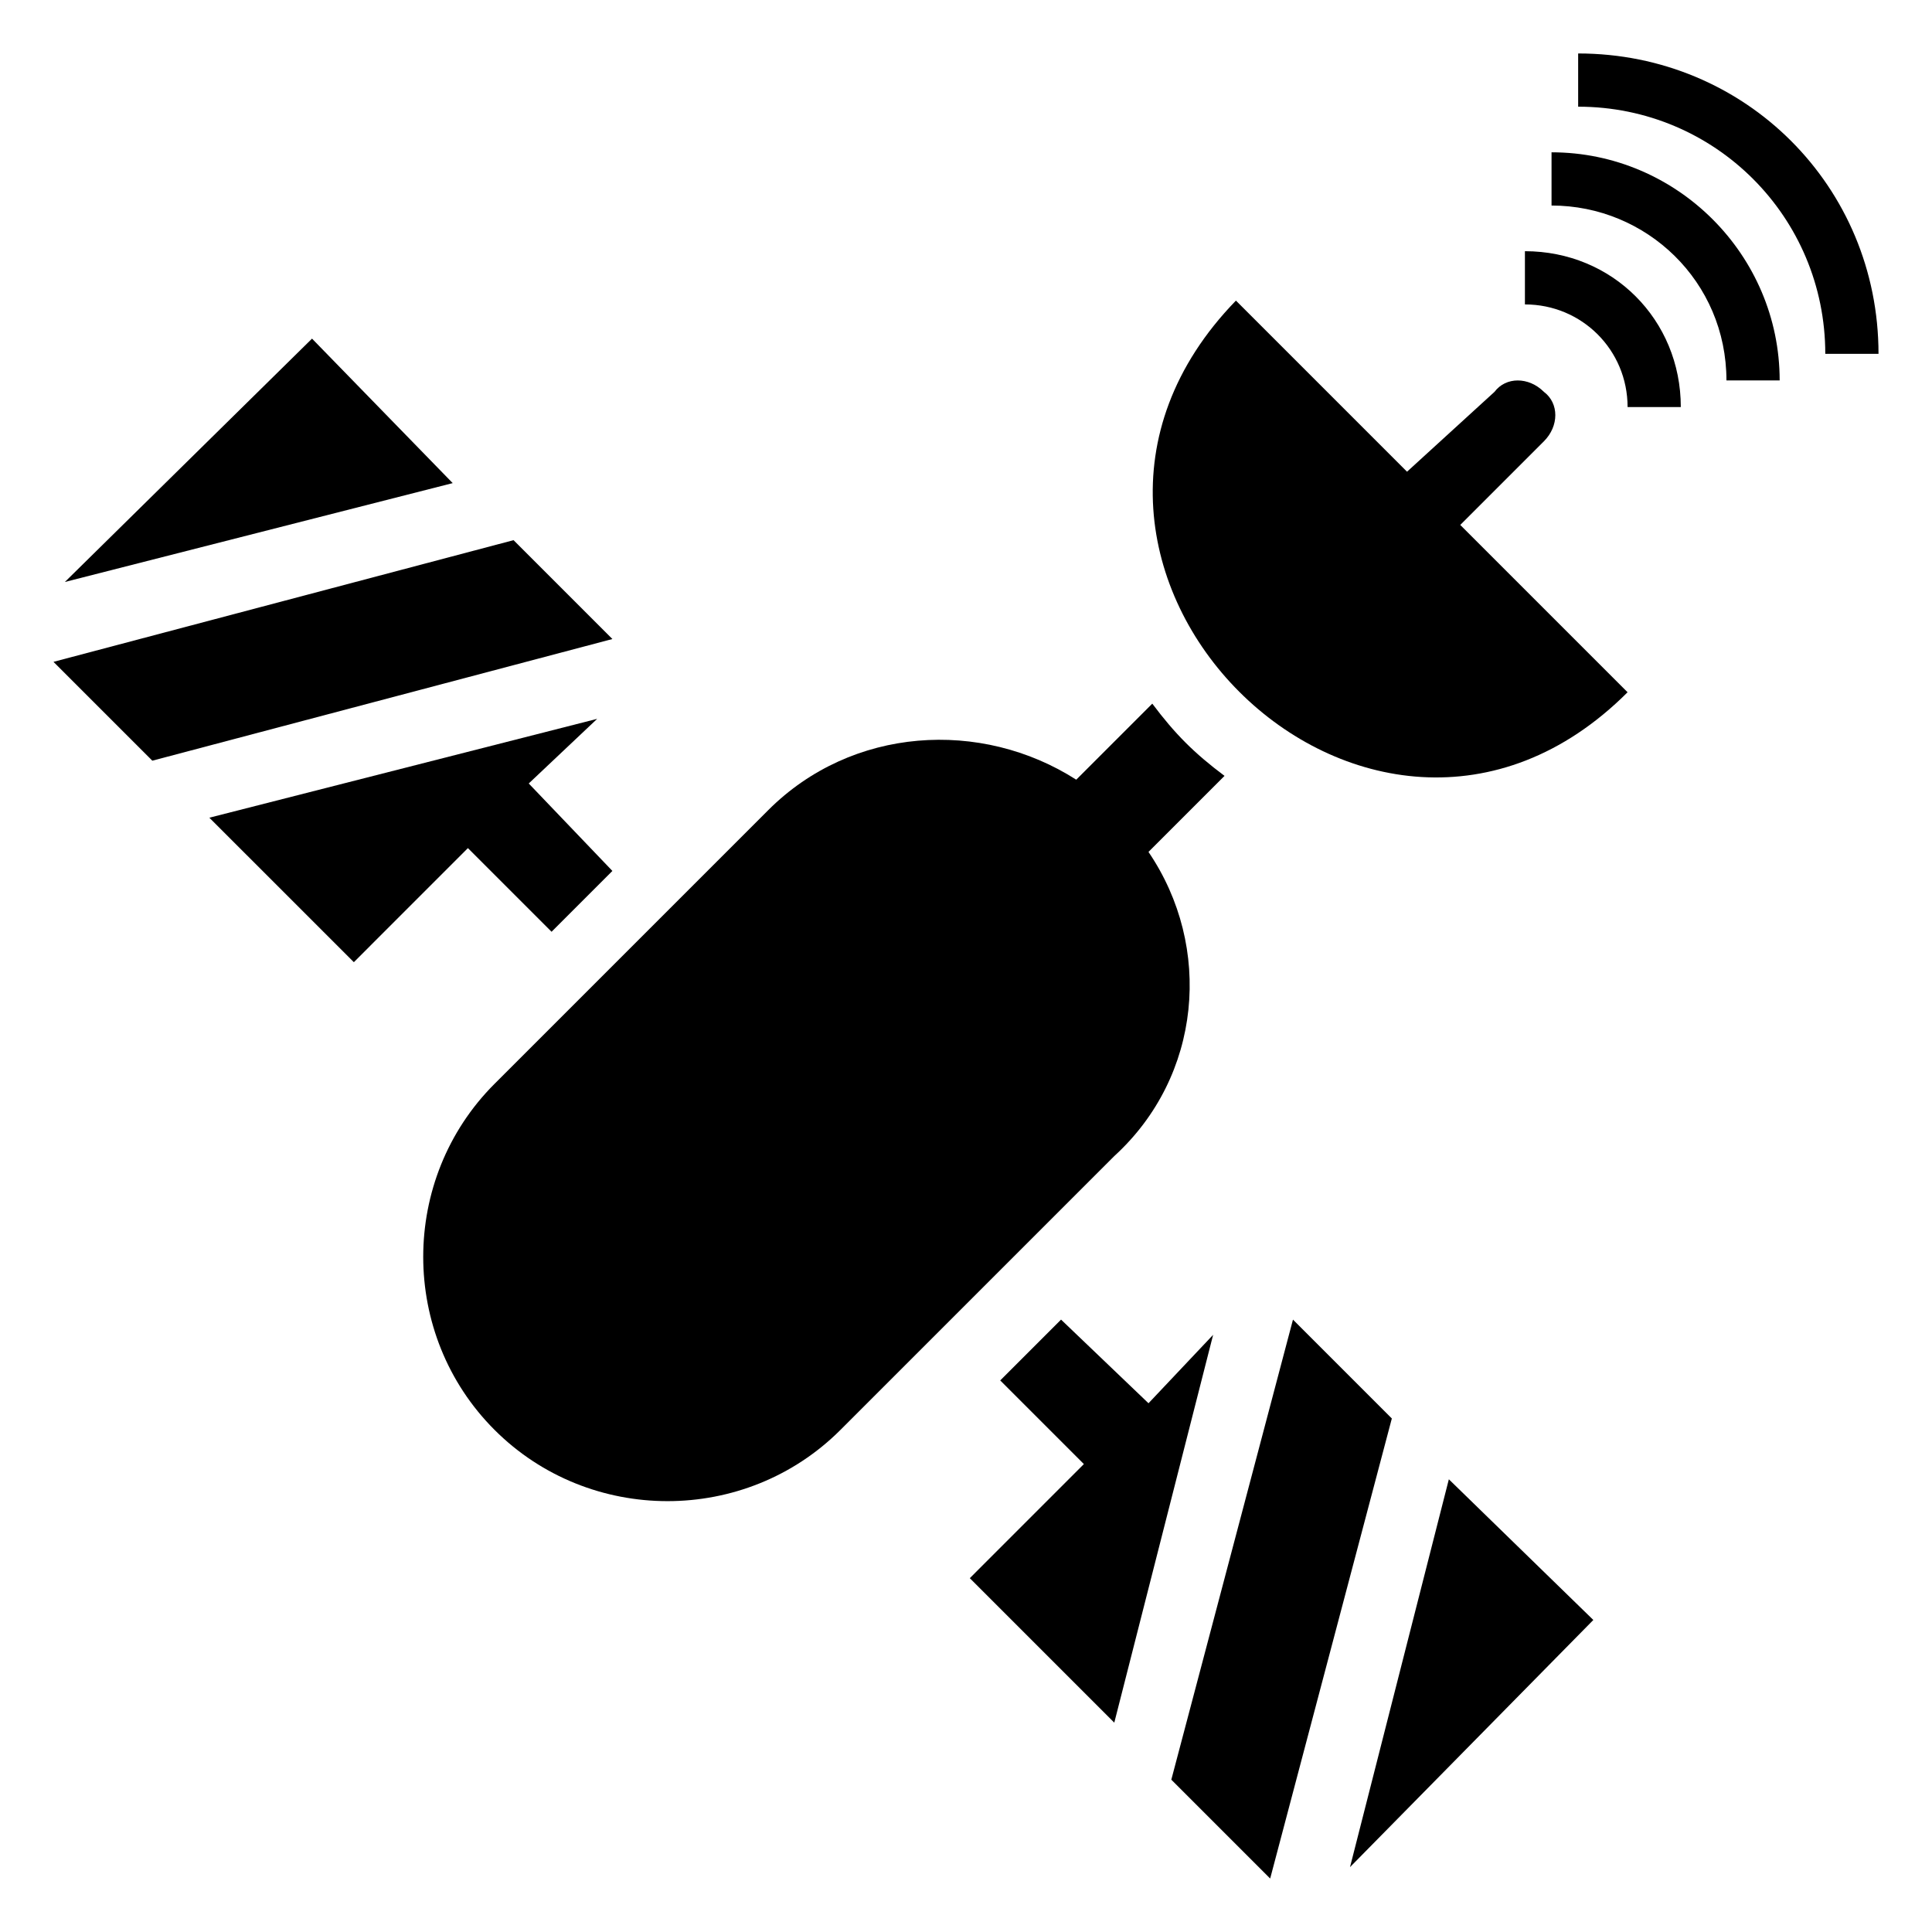
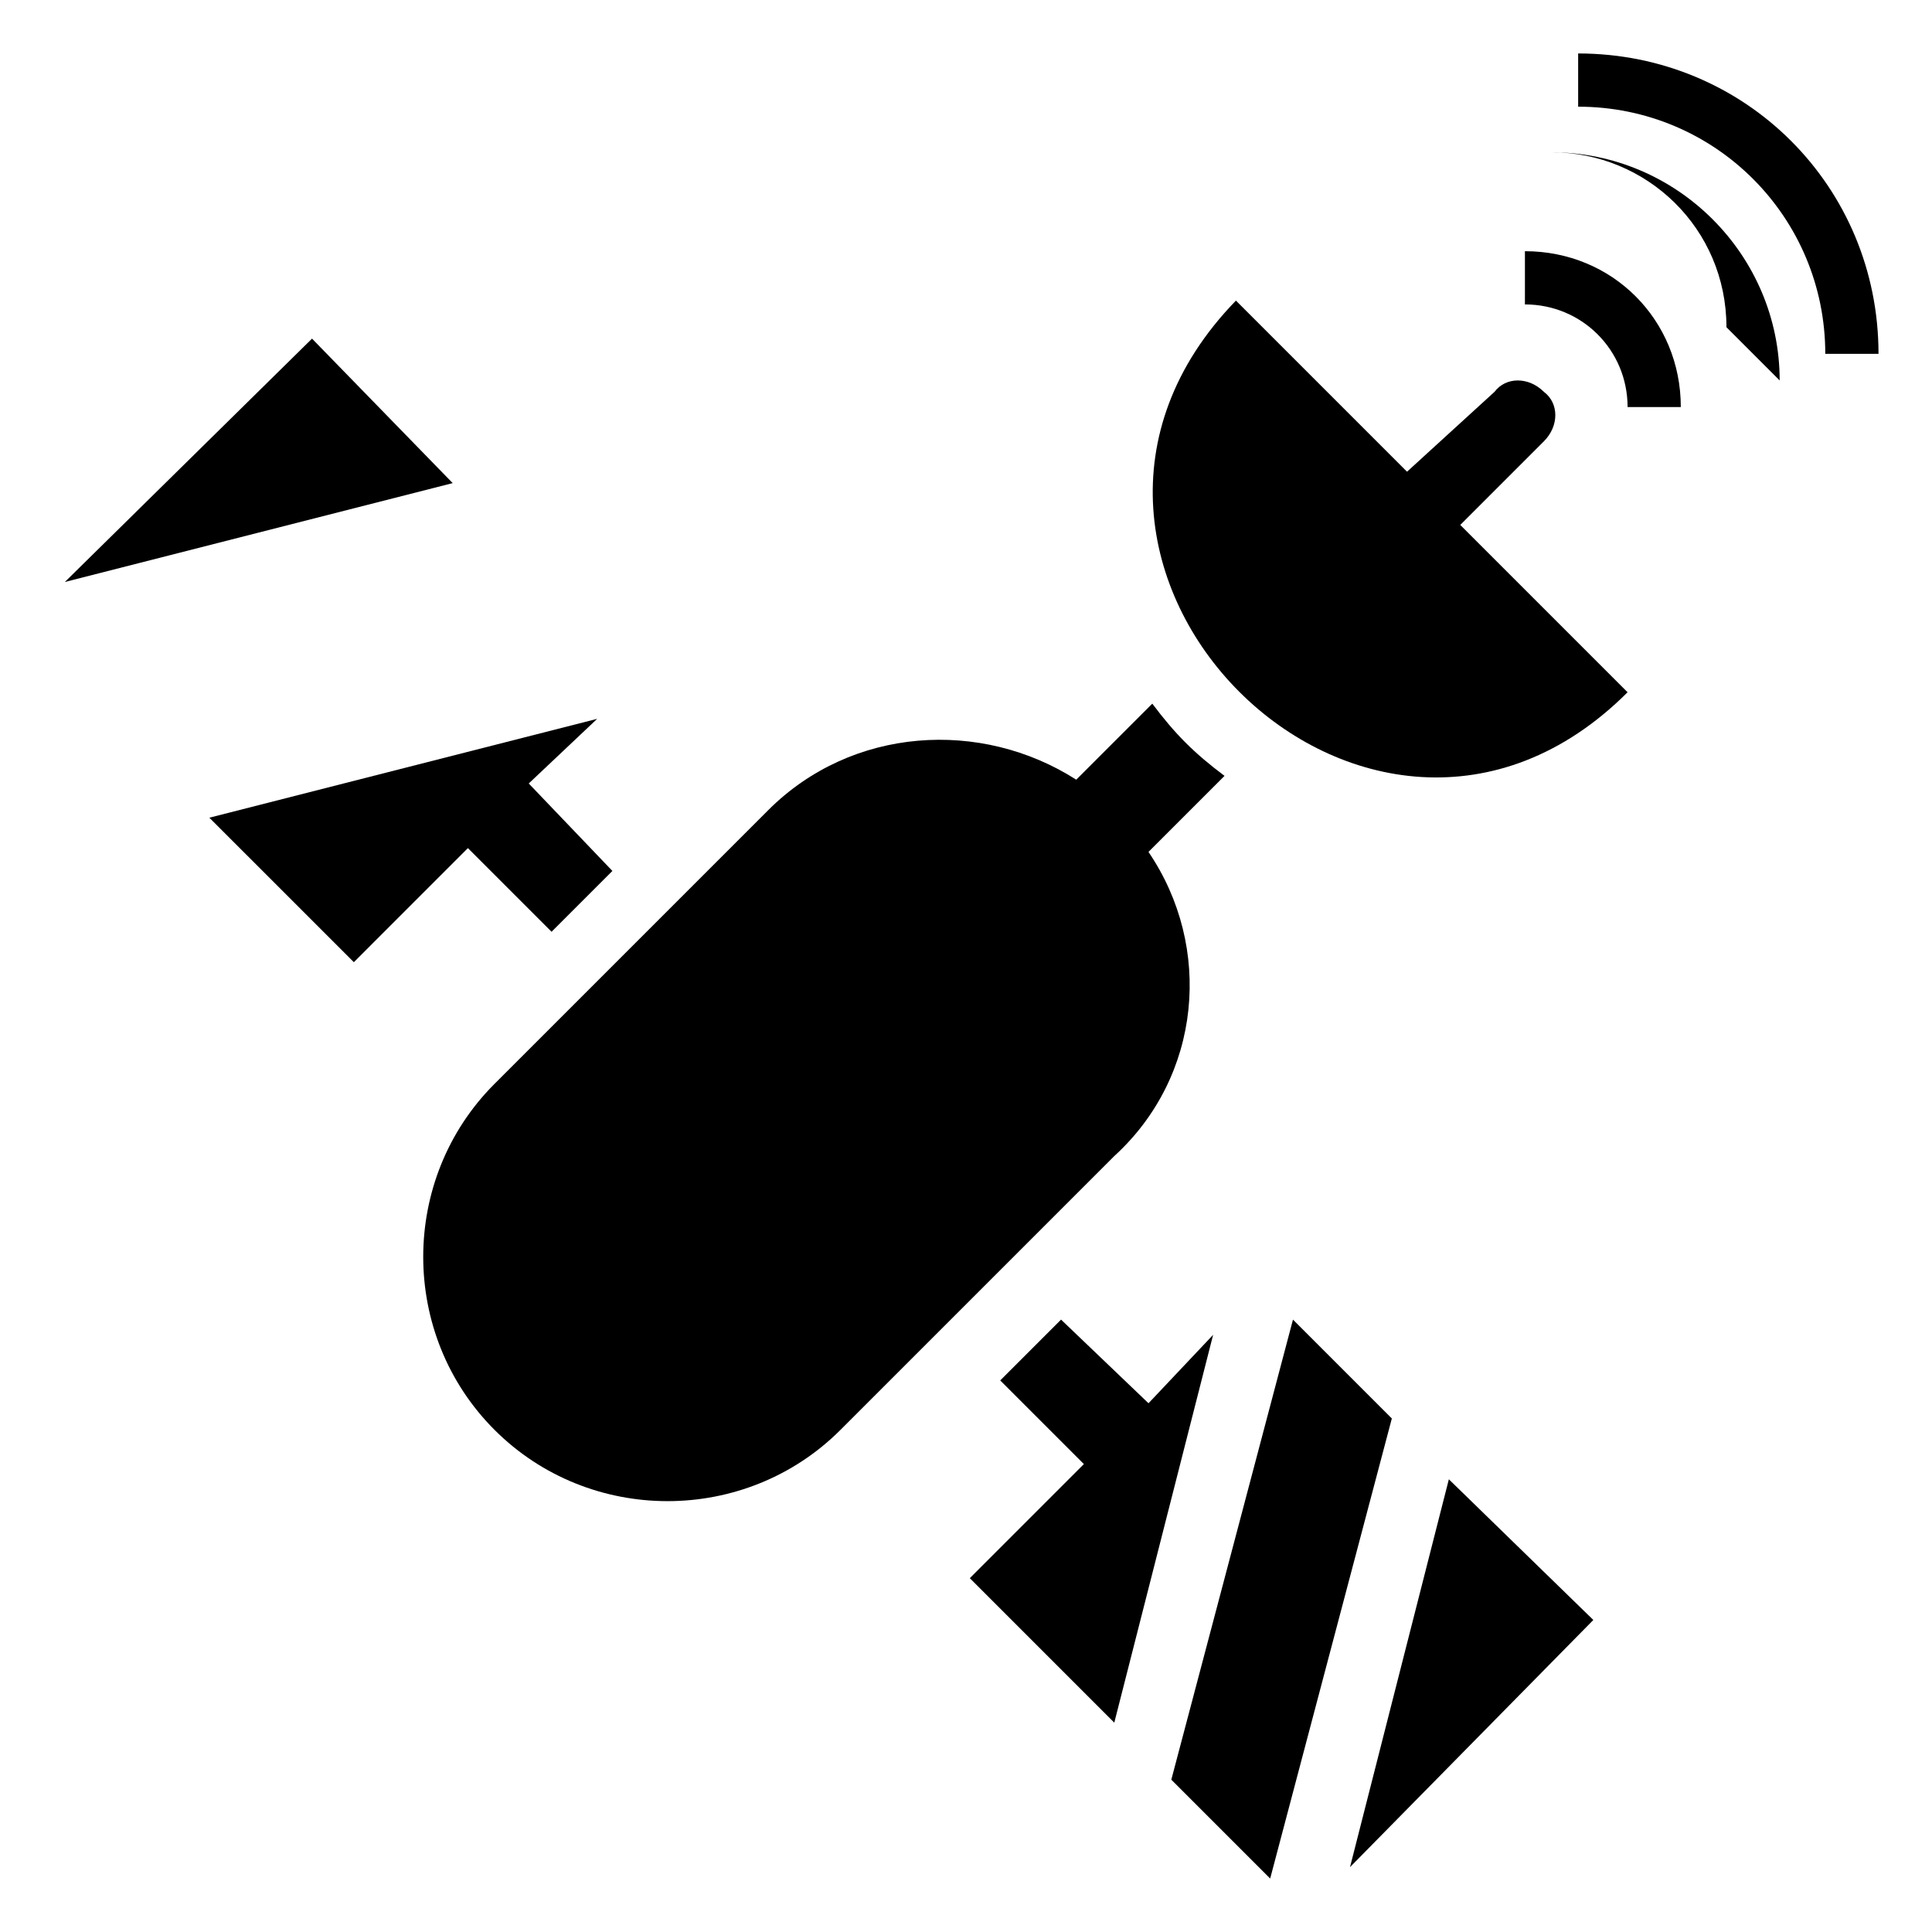
<svg xmlns="http://www.w3.org/2000/svg" fill="#000000" width="800px" height="800px" version="1.1" viewBox="144 144 512 512">
  <g>
-     <path d="m184.37 345.59 121.92-32.242-26.195-26.199-121.92 32.246z" />
    <path d="m263.97 272.03-37.281-38.289-65.496 64.488z" />
    <path d="m480.61 641.83 32.242-121.92-26.199-26.199-32.242 121.92z" />
    <path d="m566.25 573.31-38.289-37.281-26.195 102.78z" />
    <path d="m401.01 562.23 38.289 38.289 26.195-102.78-17.129 18.137-23.176-22.168-16.121 16.121 22.168 22.168z" />
    <path d="m199.48 360.7 38.293 38.289 30.227-30.23 22.168 22.168 16.121-16.121-22.168-23.176 18.137-17.129z" />
    <path d="m448.36 369.77 20.152-20.152c-8.062-6.047-13.098-11.082-19.145-19.145l-20.152 20.152c-25.191-16.121-59.449-14.105-81.617 8.062l-72.547 72.547c-25.191 25.191-25.191 66.504 0 91.691 25.191 25.191 66.504 25.191 91.691 0l72.547-72.547c23.18-21.16 26.199-55.418 9.07-80.609z" />
    <path d="m575.32 327.45-44.336-44.336 22.168-22.168c4.031-4.031 4.031-10.078 0-13.098-4.031-4.031-10.078-4.031-13.098 0l-23.176 21.16-45.344-45.344c-67.512 69.527 35.266 172.3 103.79 103.79z" />
    <path d="m627.72 237.77h14.105c0.004-44.336-35.266-79.602-79.598-79.602v14.105c36.273 0 65.492 29.219 65.492 65.496z" />
-     <path d="m615.63 244.82c0-33.25-27.207-60.457-60.457-60.457v14.105c25.191 0 46.352 20.152 46.352 46.352z" />
+     <path d="m615.63 244.82c0-33.25-27.207-60.457-60.457-60.457c25.191 0 46.352 20.152 46.352 46.352z" />
    <path d="m548.12 210.57v14.105c15.113 0 27.207 12.09 27.207 27.207h14.105c0-23.176-18.137-41.312-41.312-41.312z" />
  </g>
</svg>